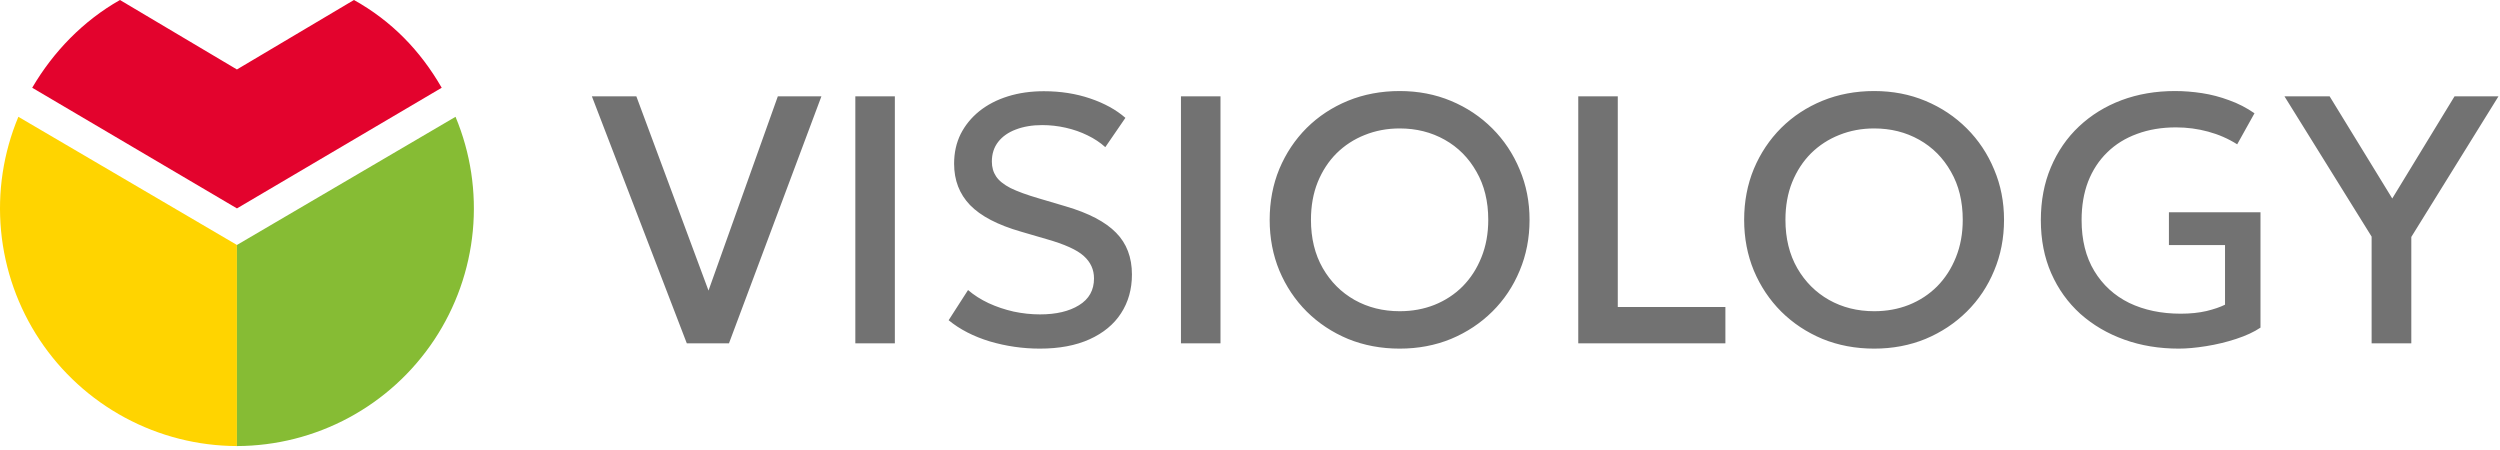
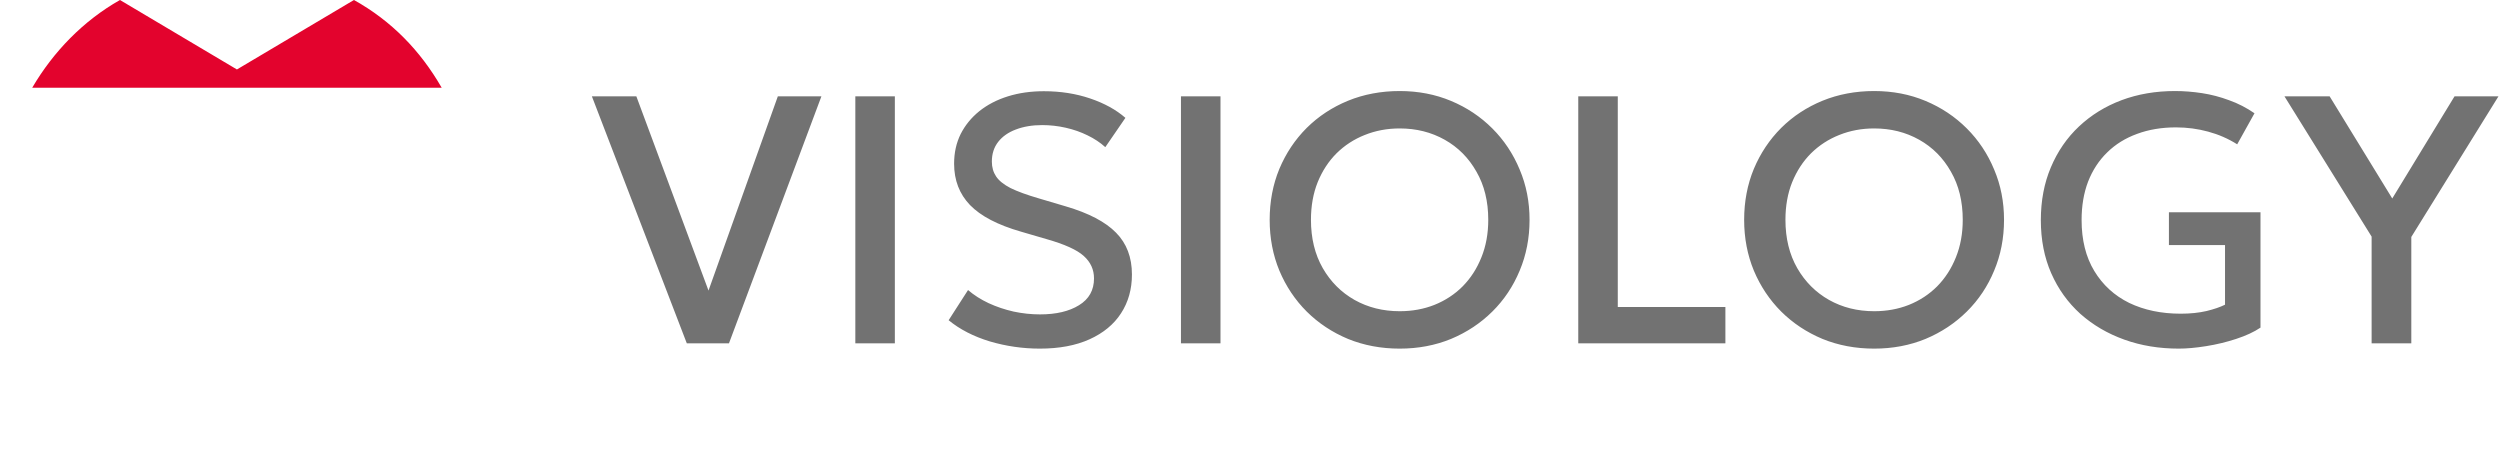
<svg xmlns="http://www.w3.org/2000/svg" width="517" height="93" viewBox="0 0 517 93" fill="none">
  <path d="M215.88 18.863C219.309 18.863 222.496 19.362 225.438 20.359C228.382 21.357 230.814 22.695 232.735 24.373L228.576 30.43C227.53 29.481 226.301 28.665 224.891 27.984C223.504 27.303 222.008 26.781 220.403 26.416C218.798 26.051 217.169 25.869 215.515 25.869C213.472 25.869 211.659 26.173 210.078 26.781C208.522 27.365 207.305 28.216 206.43 29.335C205.554 30.454 205.116 31.816 205.116 33.421C205.116 34.588 205.409 35.61 205.992 36.485C206.576 37.361 207.573 38.164 208.983 38.894C210.418 39.599 212.389 40.316 214.895 41.046L220.44 42.688C225.159 44.075 228.613 45.886 230.802 48.124C232.991 50.337 234.085 53.22 234.085 56.772C234.085 59.812 233.331 62.487 231.823 64.798C230.34 67.084 228.175 68.872 225.329 70.161C222.483 71.45 219.053 72.095 215.04 72.095C211.513 72.095 208.06 71.596 204.679 70.599C201.322 69.577 198.488 68.118 196.178 66.221L200.191 59.981C201.407 61.027 202.818 61.928 204.423 62.682C206.052 63.436 207.78 64.019 209.604 64.433C211.429 64.822 213.253 65.017 215.077 65.017C218.409 65.017 221.097 64.384 223.14 63.119C225.207 61.854 226.241 60.006 226.241 57.574C226.241 55.75 225.536 54.205 224.125 52.94C222.739 51.676 220.16 50.508 216.391 49.438L211.137 47.905C206.321 46.519 202.806 44.683 200.593 42.397C198.404 40.11 197.309 37.264 197.309 33.858C197.309 31.596 197.759 29.554 198.659 27.73C199.583 25.905 200.872 24.324 202.526 22.986C204.205 21.649 206.175 20.627 208.437 19.922C210.699 19.216 213.18 18.863 215.88 18.863ZM289.458 18.827C293.276 18.827 296.815 19.508 300.074 20.87C303.333 22.232 306.18 24.129 308.612 26.561C311.045 28.994 312.93 31.828 314.268 35.062C315.63 38.273 316.311 41.739 316.311 45.461C316.311 49.231 315.63 52.734 314.268 55.969C312.93 59.203 311.044 62.025 308.612 64.433C306.18 66.841 303.333 68.726 300.074 70.088C296.815 71.425 293.276 72.095 289.458 72.095C285.615 72.095 282.051 71.426 278.768 70.088C275.508 68.726 272.663 66.841 270.23 64.433C267.823 62.025 265.937 59.204 264.575 55.969C263.237 52.734 262.568 49.231 262.568 45.461C262.568 41.667 263.237 38.152 264.575 34.917C265.937 31.682 267.822 28.86 270.23 26.452C272.663 24.044 275.508 22.172 278.768 20.834C282.051 19.496 285.615 18.827 289.458 18.827ZM387.581 18.827C391.4 18.827 394.939 19.508 398.198 20.87C401.457 22.232 404.303 24.129 406.735 26.561C409.168 28.994 411.053 31.828 412.391 35.062C413.753 38.273 414.434 41.739 414.434 45.461C414.434 49.231 413.753 52.734 412.391 55.969C411.053 59.204 409.168 62.025 406.735 64.433C404.303 66.841 401.457 68.726 398.198 70.088C394.939 71.426 391.4 72.095 387.581 72.095C383.738 72.095 380.174 71.426 376.891 70.088C373.631 68.726 370.786 66.841 368.354 64.433C365.946 62.025 364.06 59.204 362.698 55.969C361.36 52.734 360.691 49.231 360.691 45.461C360.691 41.667 361.361 38.152 362.698 34.917C364.06 31.682 365.946 28.86 368.354 26.452C370.786 24.044 373.632 22.172 376.891 20.834C380.174 19.496 383.738 18.827 387.581 18.827ZM449.773 18.827C451.622 18.827 453.495 18.973 455.393 19.265C457.29 19.556 459.15 20.044 460.975 20.725C462.823 21.381 464.575 22.281 466.229 23.424L462.652 29.846C460.804 28.678 458.797 27.802 456.633 27.219C454.492 26.635 452.279 26.343 449.992 26.343C447.025 26.343 444.338 26.794 441.93 27.693C439.522 28.569 437.466 29.845 435.764 31.523C434.061 33.177 432.748 35.185 431.823 37.544C430.923 39.903 430.474 42.554 430.474 45.497C430.474 49.632 431.349 53.147 433.101 56.041C434.852 58.935 437.26 61.138 440.324 62.645C443.413 64.129 446.964 64.871 450.978 64.871C452.948 64.871 454.724 64.688 456.305 64.323C457.885 63.934 459.162 63.496 460.135 63.01V50.678H448.533V43.892H467.469V67.753C466.131 68.653 464.452 69.431 462.434 70.088C460.439 70.745 458.372 71.243 456.231 71.584C454.115 71.924 452.23 72.095 450.576 72.095C446.514 72.095 442.757 71.474 439.303 70.233C435.849 68.993 432.82 67.218 430.218 64.907C427.64 62.572 425.633 59.775 424.198 56.516C422.763 53.256 422.046 49.596 422.046 45.534C422.046 41.497 422.739 37.848 424.125 34.589C425.511 31.305 427.445 28.495 429.926 26.16C432.431 23.801 435.362 21.989 438.719 20.725C442.1 19.46 445.785 18.827 449.773 18.827ZM146.519 60.091L160.856 19.922H169.868L150.751 71H142.031L122.402 19.922H131.597L146.519 60.091ZM185.056 71H176.883V19.922H185.056V71ZM252.396 71H244.223V19.922H252.396V71ZM334.557 63.484H356.812V71H326.384V19.922H334.557V63.484ZM494.719 41.046L507.598 19.922H516.683L498.659 49V71H490.45V48.927L472.427 19.922H481.767L494.719 41.046ZM289.458 26.561C286.88 26.561 284.471 27.012 282.233 27.912C280.02 28.788 278.075 30.052 276.396 31.706C274.743 33.36 273.441 35.355 272.492 37.69C271.568 40 271.106 42.591 271.106 45.461C271.106 49.28 271.921 52.612 273.551 55.458C275.18 58.279 277.37 60.468 280.118 62.024C282.891 63.581 286.004 64.359 289.458 64.359C292.036 64.359 294.432 63.922 296.646 63.047C298.883 62.147 300.829 60.87 302.482 59.216C304.136 57.538 305.425 55.543 306.35 53.232C307.298 50.897 307.772 48.307 307.772 45.461C307.772 41.642 306.958 38.322 305.328 35.501C303.723 32.655 301.534 30.453 298.761 28.896C295.988 27.34 292.887 26.562 289.458 26.561ZM387.581 26.561C385.003 26.561 382.594 27.012 380.356 27.912C378.143 28.788 376.198 30.052 374.52 31.706C372.866 33.36 371.564 35.355 370.615 37.69C369.691 40 369.229 42.591 369.229 45.461C369.229 49.28 370.044 52.612 371.674 55.458C373.303 58.279 375.493 60.468 378.241 62.024C381.014 63.581 384.127 64.359 387.581 64.359C390.159 64.359 392.555 63.922 394.769 63.047C397.006 62.147 398.952 60.87 400.605 59.216C402.259 57.538 403.548 55.543 404.473 53.232C405.421 50.897 405.896 48.307 405.896 45.461C405.896 41.642 405.081 38.322 403.451 35.501C401.846 32.655 399.658 30.453 396.885 28.896C394.112 27.34 391.011 26.562 387.581 26.561Z" fill="#333333" fill-opacity="0.69" />
-   <path d="M48.999 92.245C40.916 92.221 32.965 90.204 25.849 86.372C18.732 82.541 12.671 77.013 8.201 70.28C3.731 63.546 0.99 55.814 0.222 47.768C-0.546 39.723 0.683 31.612 3.798 24.154L48.999 50.659V92.245Z" fill="#FFD400" />
-   <path d="M49.001 92.245C57.084 92.221 65.035 90.204 72.151 86.372C79.268 82.541 85.329 77.013 89.799 70.28C94.269 63.546 97.01 55.814 97.778 47.768C98.546 39.723 97.317 31.612 94.202 24.154L49.001 50.659V92.245Z" fill="#86BC34" />
-   <path d="M73.197 0C80.998 4.348 86.922 10.47 91.344 18.146L49.002 43.098L6.66 18.146C11.036 10.672 17.241 4.283 24.807 0L48.995 14.366L73.197 0Z" fill="#E3032D" />
+   <path d="M73.197 0C80.998 4.348 86.922 10.47 91.344 18.146L6.66 18.146C11.036 10.672 17.241 4.283 24.807 0L48.995 14.366L73.197 0Z" fill="#E3032D" />
</svg>